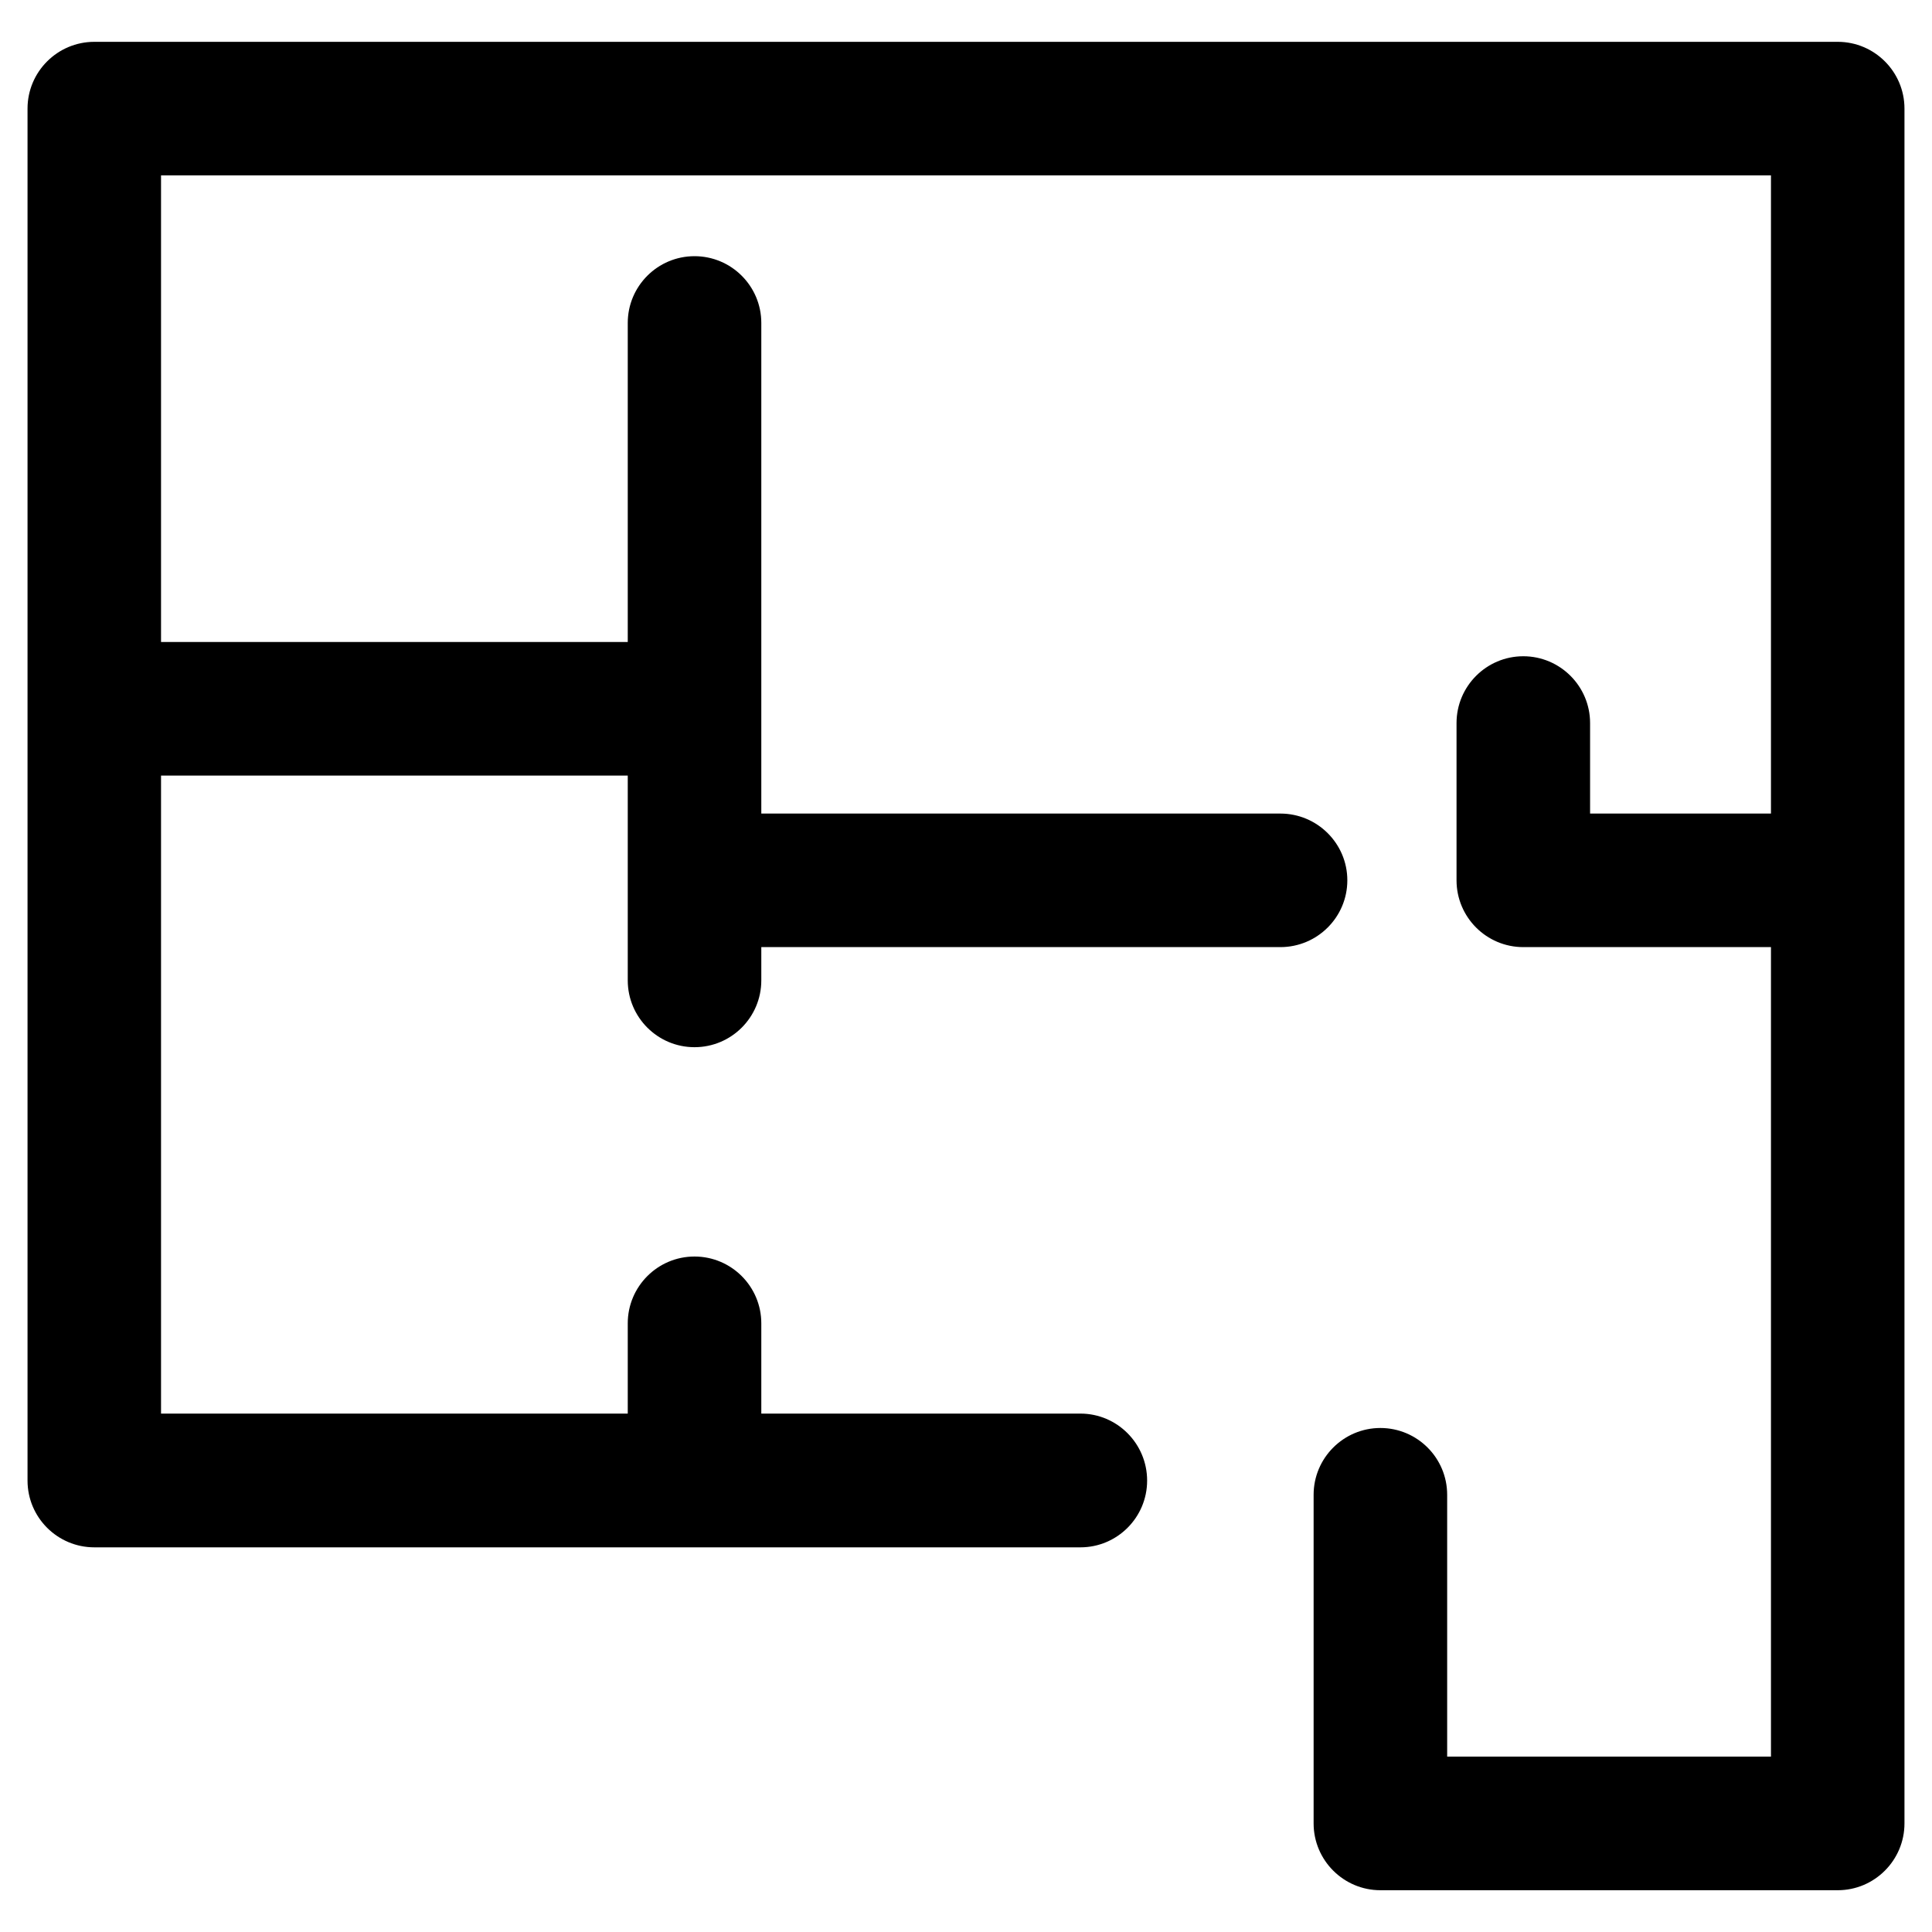
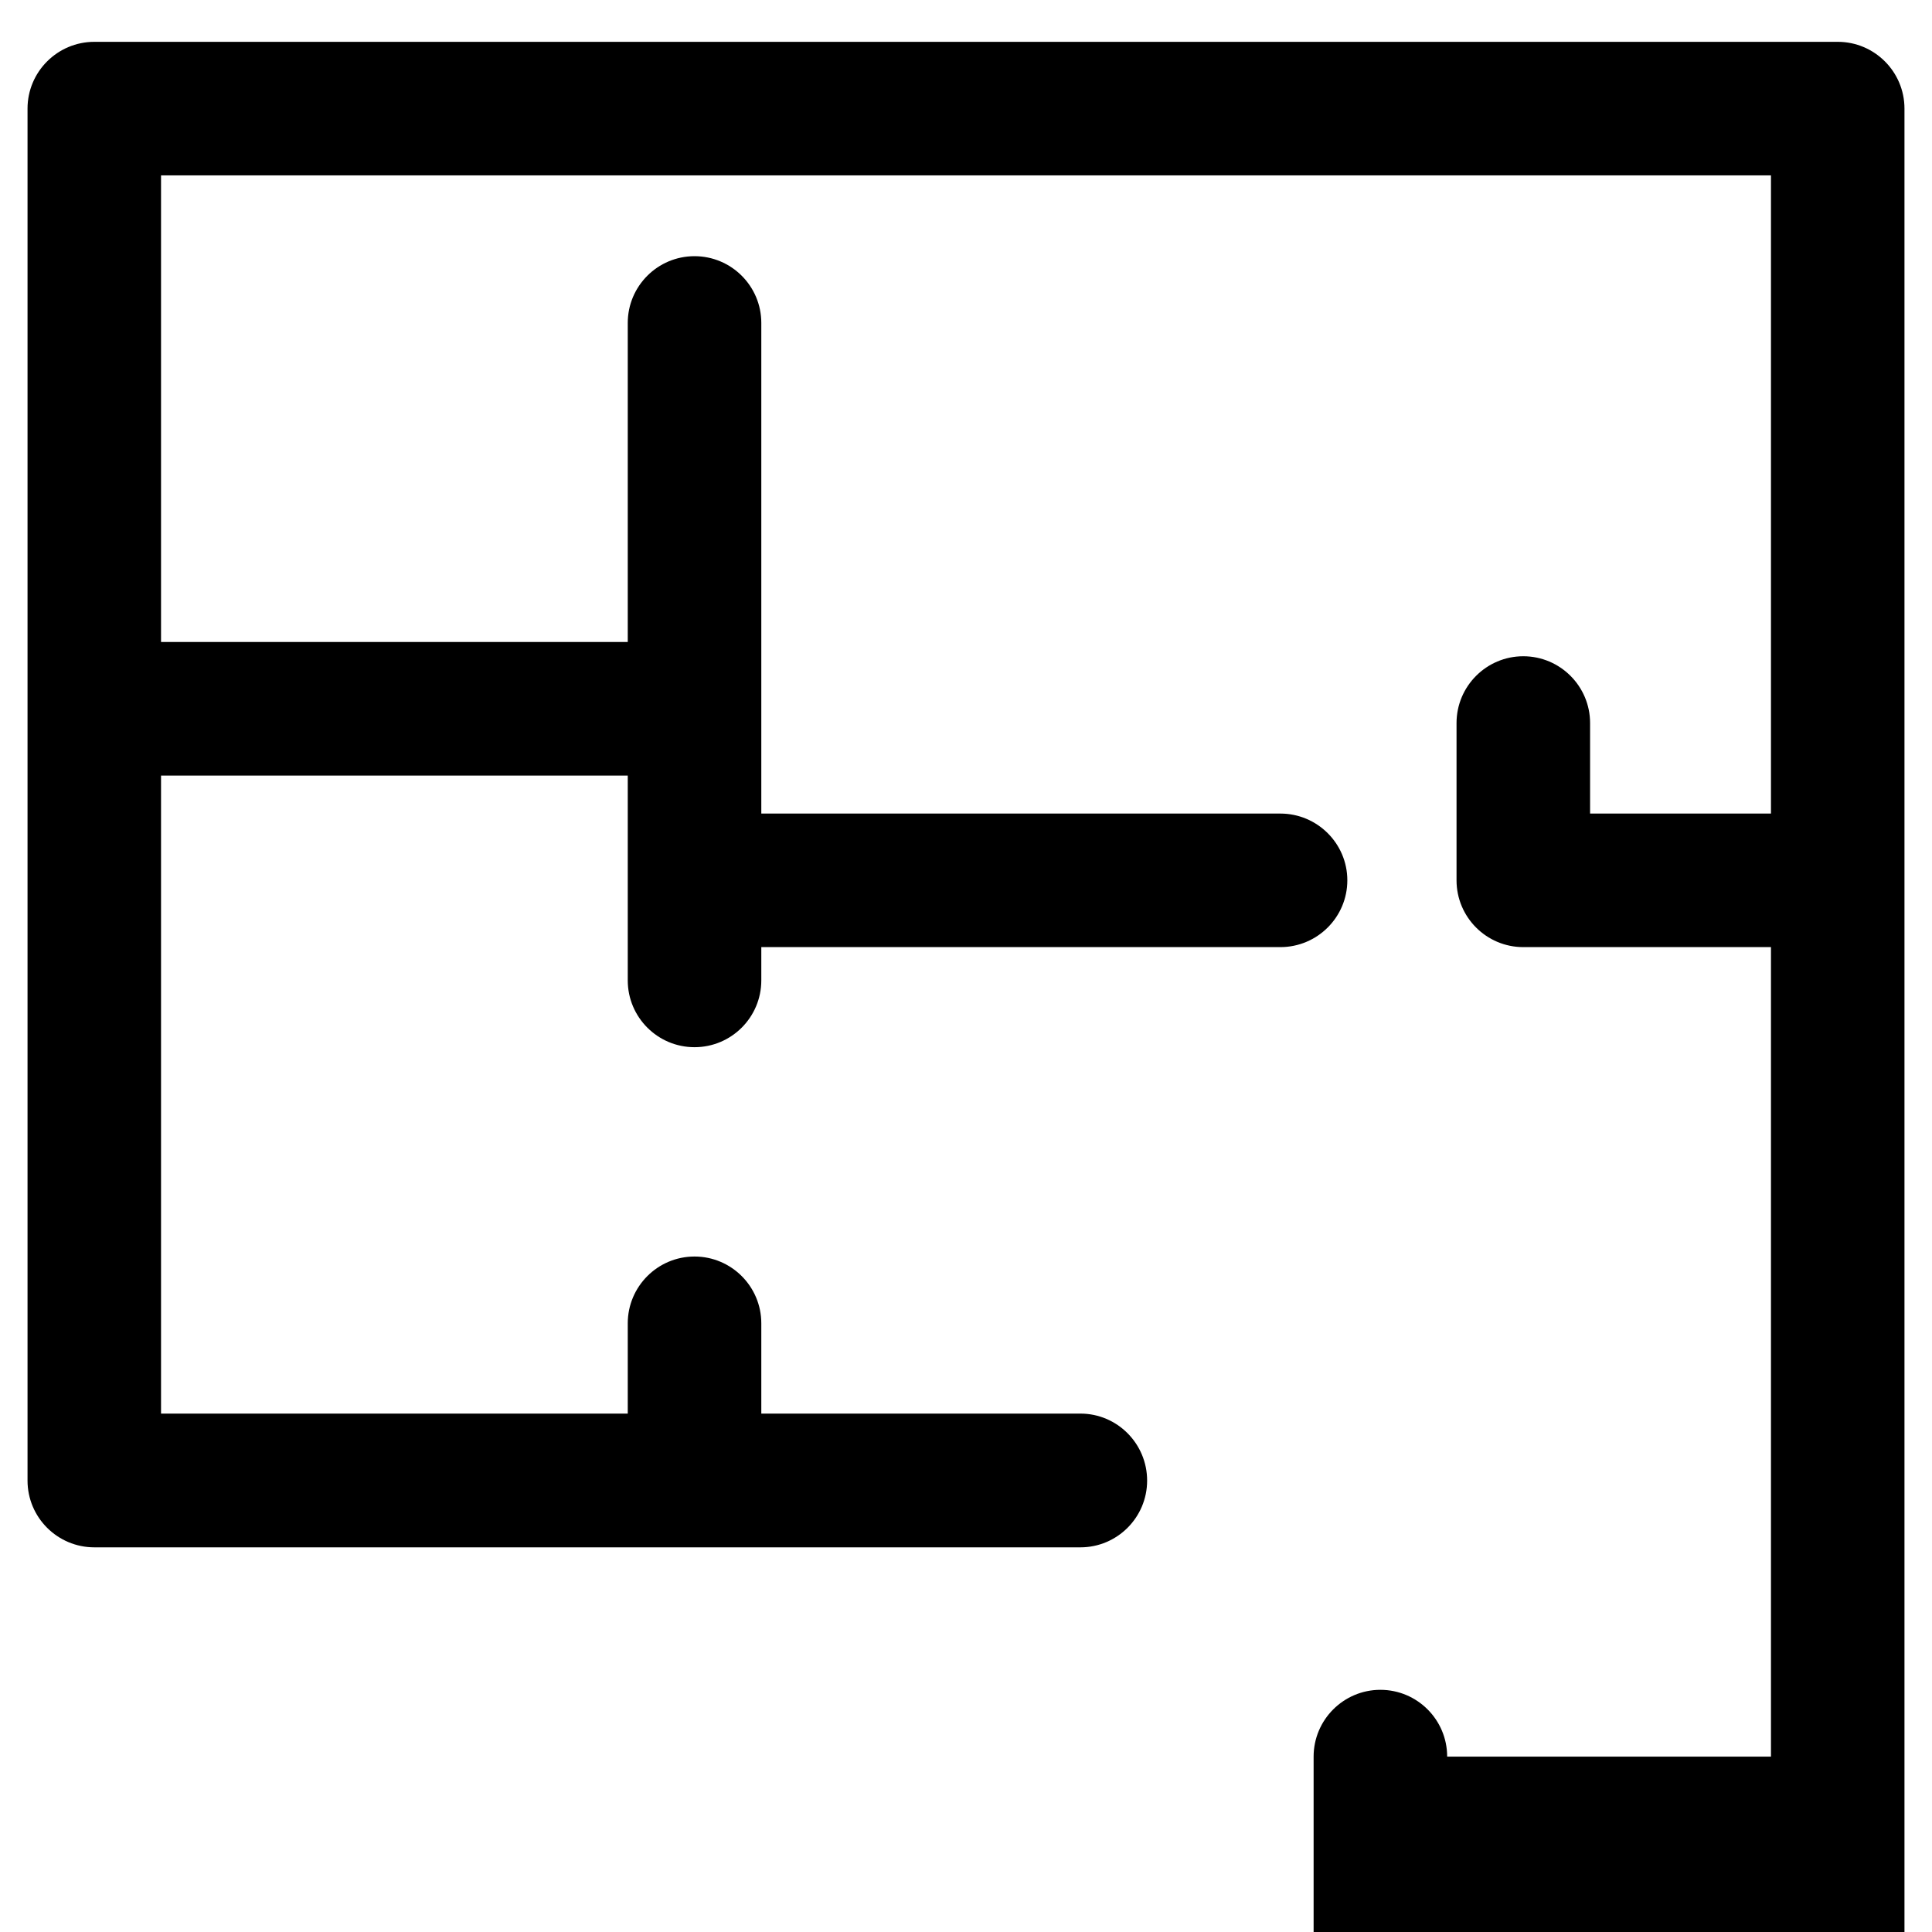
<svg xmlns="http://www.w3.org/2000/svg" version="1.1" id="Layer_1" x="0px" y="0px" width="40px" height="40px" viewBox="0 0 40 40" enable-background="new 0 0 40 40" xml:space="preserve">
-   <path d="M38.049,0.866H1.953c-0.763,0-1.383,0.62-1.383,1.382v28.406c0,0.763,0.62,1.382,1.383,1.382h20.416  c0.761,0,1.381-0.619,1.381-1.382c0-0.765-0.62-1.387-1.381-1.387h-6.607v-1.869c0-0.762-0.619-1.383-1.383-1.383  c-0.763,0-1.382,0.621-1.382,1.383v1.869H3.334V16.058h9.663v4.24c0,0.763,0.619,1.383,1.382,1.383c0.764,0,1.383-0.62,1.383-1.383  v-0.689h10.746c0.765,0,1.387-0.62,1.387-1.383c0-0.762-0.622-1.382-1.387-1.382H15.762V6.686c0-0.762-0.619-1.382-1.383-1.382  c-0.763,0-1.382,0.62-1.382,1.382v6.606H3.334V3.631h33.332v13.213h-3.745V14.97c0-0.763-0.621-1.383-1.383-1.383  c-0.763,0-1.382,0.621-1.382,1.383v3.256c0,0.763,0.619,1.383,1.382,1.383h5.128v16.76h-6.704v-5.421  c0-0.763-0.619-1.383-1.383-1.383c-0.761,0-1.382,0.62-1.382,1.383v6.804c0,0.762,0.621,1.383,1.382,1.383h9.47  c0.761,0,1.381-0.621,1.381-1.383V2.248C39.43,1.486,38.81,0.866,38.049,0.866z" />
+   <path d="M38.049,0.866H1.953c-0.763,0-1.383,0.62-1.383,1.382v28.406c0,0.763,0.62,1.382,1.383,1.382h20.416  c0.761,0,1.381-0.619,1.381-1.382c0-0.765-0.62-1.387-1.381-1.387h-6.607v-1.869c0-0.762-0.619-1.383-1.383-1.383  c-0.763,0-1.382,0.621-1.382,1.383v1.869H3.334V16.058h9.663v4.24c0,0.763,0.619,1.383,1.382,1.383c0.764,0,1.383-0.62,1.383-1.383  v-0.689h10.746c0.765,0,1.387-0.62,1.387-1.383c0-0.762-0.622-1.382-1.387-1.382H15.762V6.686c0-0.762-0.619-1.382-1.383-1.382  c-0.763,0-1.382,0.62-1.382,1.382v6.606H3.334V3.631h33.332v13.213h-3.745V14.97c0-0.763-0.621-1.383-1.383-1.383  c-0.763,0-1.382,0.621-1.382,1.383v3.256c0,0.763,0.619,1.383,1.382,1.383h5.128v16.76h-6.704c0-0.763-0.619-1.383-1.383-1.383c-0.761,0-1.382,0.62-1.382,1.383v6.804c0,0.762,0.621,1.383,1.382,1.383h9.47  c0.761,0,1.381-0.621,1.381-1.383V2.248C39.43,1.486,38.81,0.866,38.049,0.866z" />
</svg>